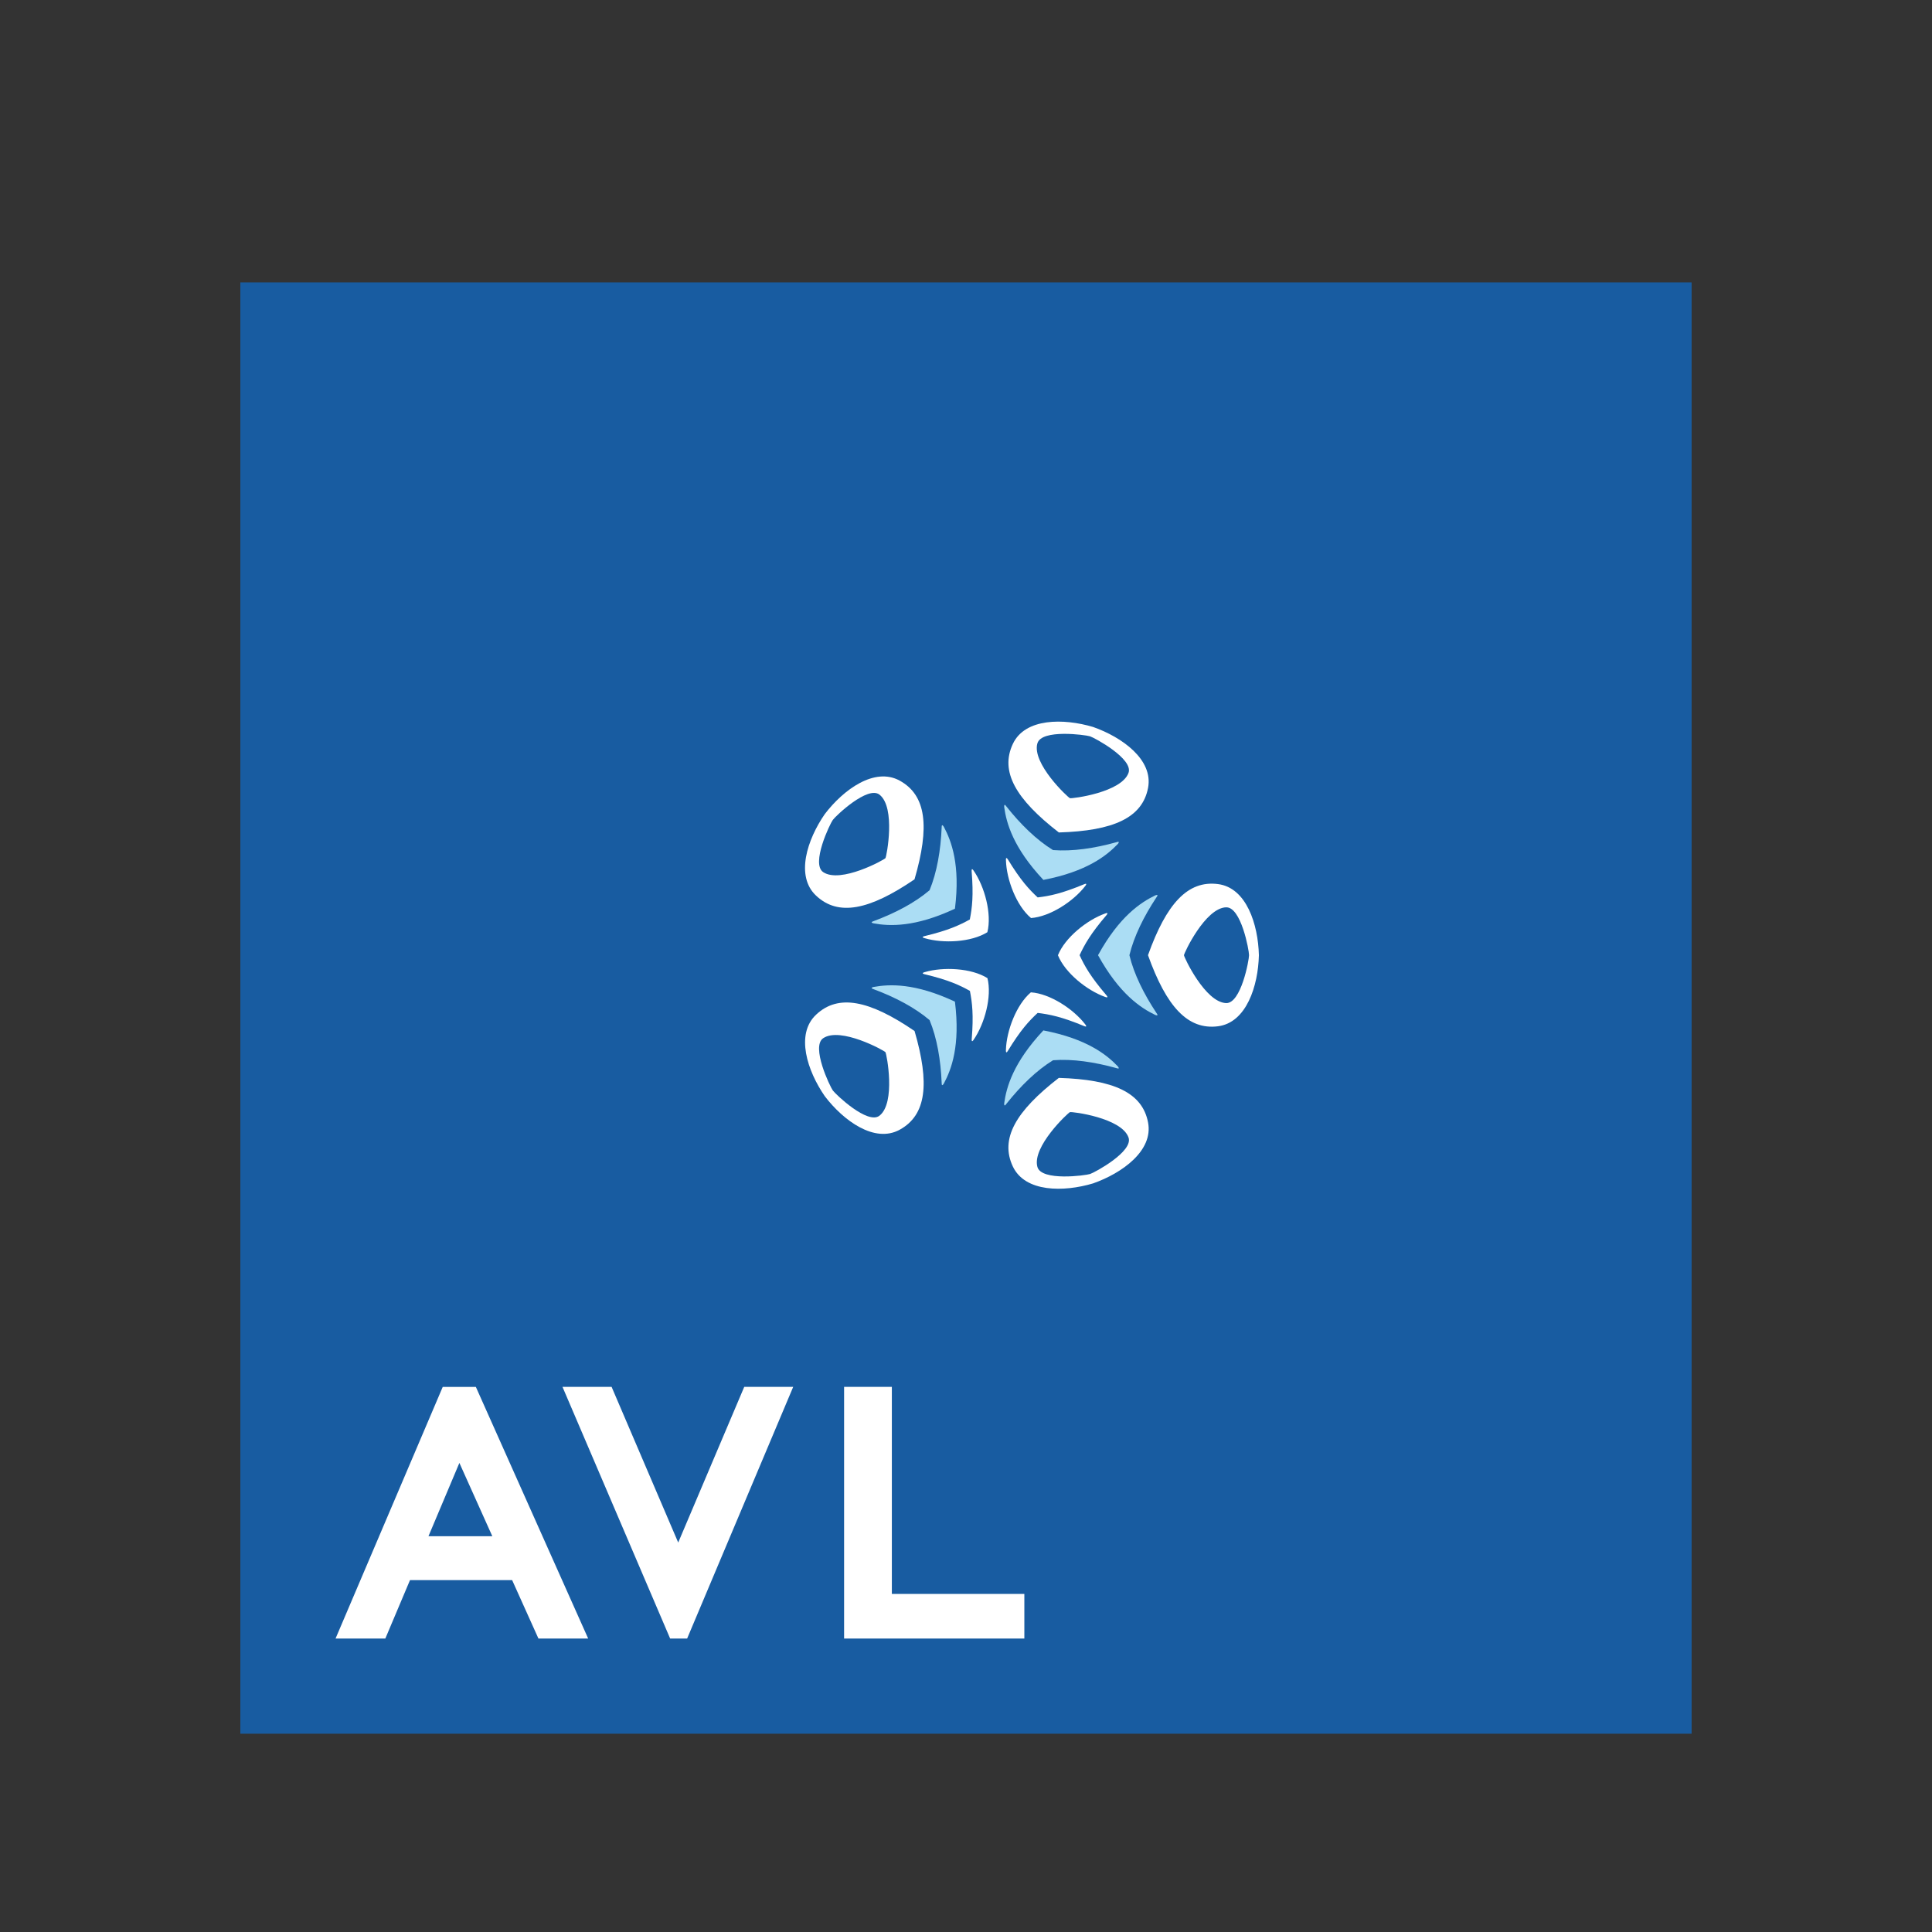
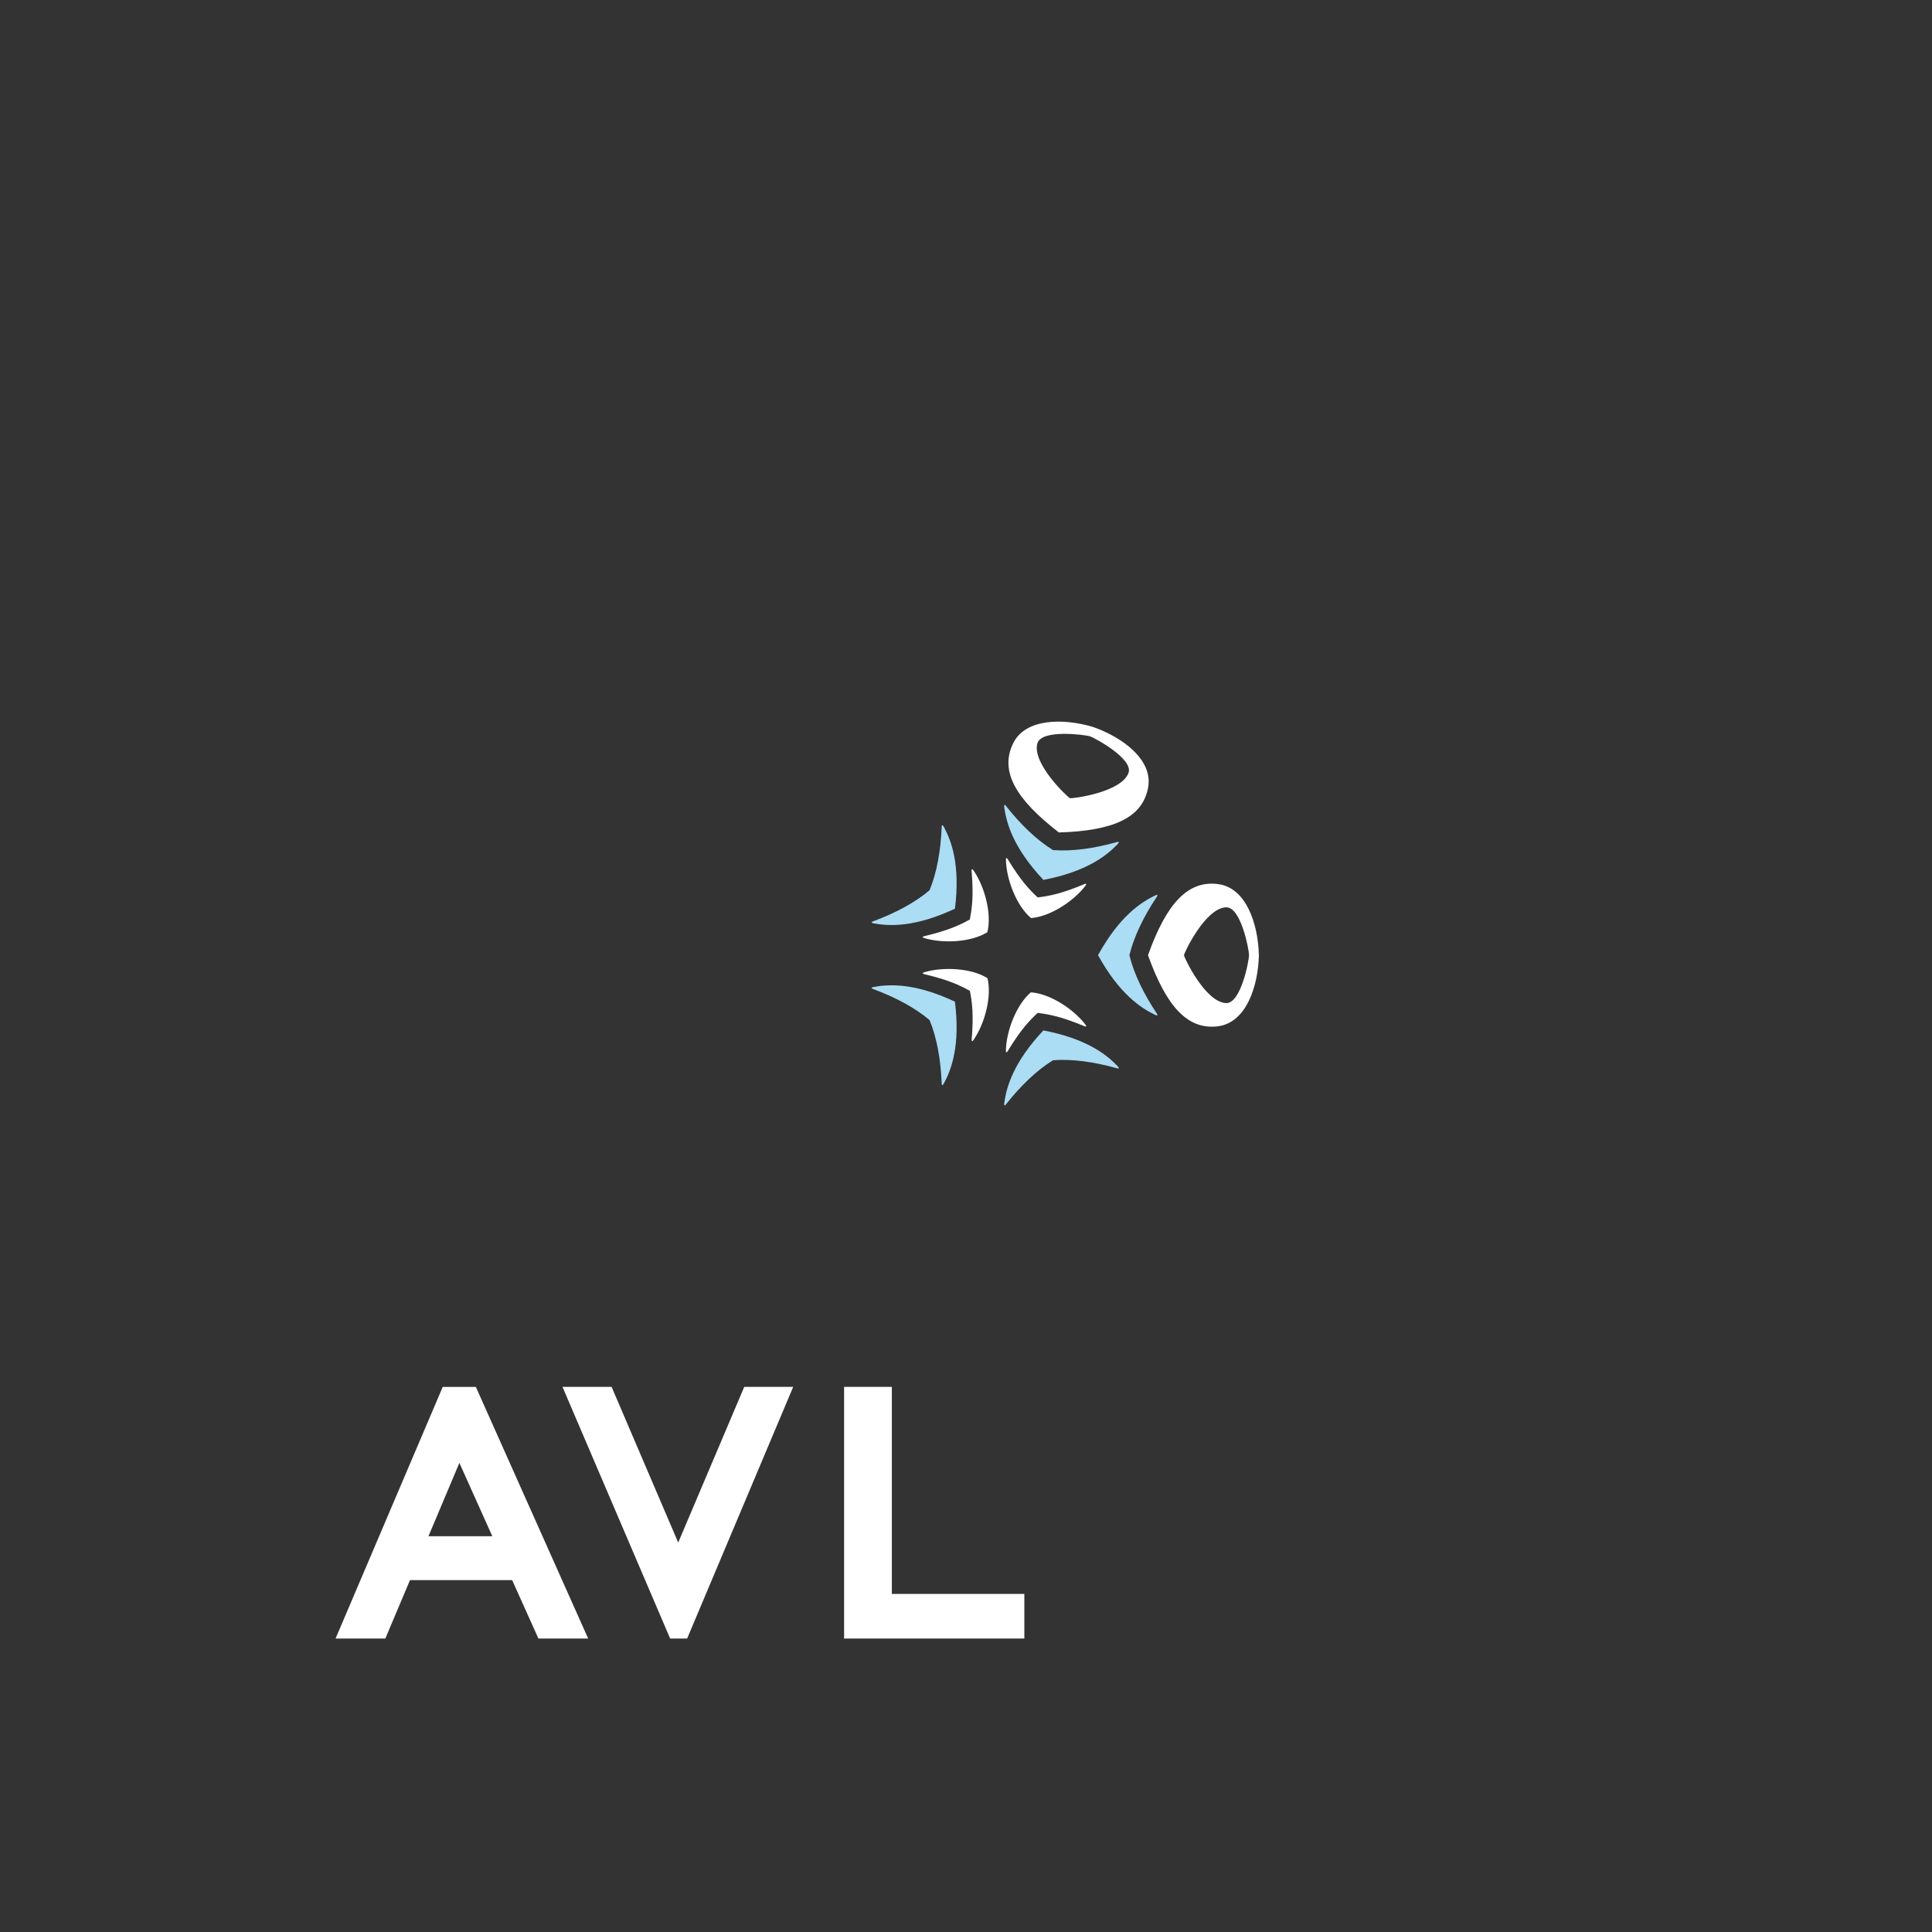
<svg xmlns="http://www.w3.org/2000/svg" id="Ebene_1" data-name="Ebene 1" viewBox="0 0 500 500">
  <rect x="0" y="0" width="500" height="500" fill="#333333" stroke="none" />
  <g id="layer1">
    <g id="g2745">
-       <path id="path2496" d="m62.2,448.68h375.59V73.09H62.2v375.59Z" style="fill: #185ca1;" />
      <path id="path2508" d="m175.52,399.21c-2.72-6.35-17.24-40.29-17.24-40.29h-12.71l27.86,65.13h4.4l27.45-65.13h-12.67s-14.39,33.93-17.09,40.29m55.29,13.3v-53.59h-12.36v65.13h46.65v-11.54h-34.29Z" style="fill: #fff;" />
      <path id="path2512" d="m123.13,358.93h-8.55l-27.74,65.13h12.88s5.59-13.26,6.39-15.13h26.43c.81,1.82,6.81,15.13,6.81,15.13h12.87l-29.07-65.13h0Zm4.28,38.64h-16.52c1.41-3.35,5.97-14.15,8-18.97,2.15,4.77,7,15.57,8.52,18.97" style="fill: #fff;" />
-       <path id="path2516" d="m236.68,266.82h0c-11.67-7.97-19.71-9.65-25.47-4.23-5.41,5.08-2.27,14.57,2.25,21.11,4.82,6.32,12.87,12.24,19.38,8.67,6.93-3.8,7.81-11.97,3.85-25.54m-9.07,21.9c-3.04,2.42-11.35-5.5-12.09-6.53h0c-.74-1.03-5.7-11.37-2.48-13.52,4.5-3.01,15.75,3.18,16.1,3.62.32.47,2.73,13.07-1.53,16.43" style="fill: #fff;" />
      <path id="path2520" d="m247.14,259.23h0c-10.34-4.86-16.93-4.55-21.03-3.81-.34.06-.61.22-.51.34.07.1.17.12.53.26,5.46,2.03,10.61,4.72,14.44,7.98h0c1.93,4.64,2.89,10.37,3.13,16.21.02.39.02.49.08.59.08.12.32-.08.49-.39,1.97-3.65,4.28-9.84,2.87-21.16,0,0,0,0,0,0" style="fill: #abddf4;" />
      <path id="path2524" d="m255.53,253.13h0c-4.17-2.61-11.43-2.95-16.19-1.55-.42.11-.6.24-.53.34.06.08.2.14.46.21,6.13,1.46,9.03,2.8,11.74,4.31.59,3.02.98,6.2.47,12.49-.02.26,0,.41.06.5.07.08.25-.03.48-.41,2.81-4.1,4.73-11.11,3.53-15.88h0Z" style="fill: #fff;" />
-       <path id="path2528" d="m274.02,278.96h0c-11.18,8.65-15.27,15.77-11.9,22.92,3.17,6.71,13.16,6.66,20.77,4.38h0c7.5-2.64,15.62-8.46,14.23-15.75-1.46-7.77-8.97-11.13-23.09-11.55m18.02,15.39c1.36,3.64-8.73,9.09-9.94,9.48-1.21.39-12.58,1.91-13.63-1.82-1.46-5.22,7.9-13.99,8.42-14.19.55-.16,13.28,1.44,15.15,6.53" style="fill: #fff;" />
      <path id="path2532" d="m270.02,266.67h0c-7.81,8.34-9.56,14.7-10.13,18.82-.04.34.03.65.17.59.11-.03.17-.11.41-.43,3.63-4.57,7.77-8.64,12.06-11.26h0c5.01-.4,10.75.47,16.37,2.03.38.11.47.14.57.1.15-.04.02-.32-.21-.58-2.87-3-8.03-7.12-19.24-9.27h0Z" style="fill: #abddf4;" />
      <path id="path2536" d="m266.81,256.8h0c-3.77,3.17-6.34,9.96-6.48,14.93-.02.44.05.65.16.61.1-.02.19-.14.34-.37,3.28-5.38,5.45-7.73,7.72-9.83,3.06.38,6.21.99,12.02,3.41.25.1.39.14.49.1.11-.03.05-.24-.23-.58-3.03-3.93-9.1-7.92-14.01-8.25,0,0,0,0,0,0" style="fill: #fff;" />
      <path id="path2540" d="m297.1,247.2h0c4.76,13.3,10.27,19.4,18.11,18.4,7.37-.94,10.4-10.45,10.59-18.39h0c-.19-7.95-3.21-17.48-10.59-18.41-7.84-1.01-13.35,5.09-18.11,18.4m20.21-12.38c3.88-.17,5.95,11.11,5.94,12.38h0c0,1.28-2.07,12.55-5.94,12.4-5.42-.22-10.87-11.83-10.9-12.39.02-.57,5.48-12.19,10.89-12.4" style="fill: #fff;" />
      <path id="path2544" d="m284.17,247.21h0c5.52,10,11.02,13.63,14.77,15.44.32.14.62.17.62.02,0-.12-.06-.2-.28-.52-3.23-4.87-5.82-10.06-6.99-14.95h0c1.18-4.89,3.76-10.09,6.99-14.96.23-.32.28-.41.28-.52,0-.15-.3-.12-.62.02-3.74,1.82-9.26,5.44-14.76,15.44h0" style="fill: #abddf4;" />
-       <path id="path2548" d="m273.79,247.21h0c1.84,4.57,7.5,9.1,12.18,10.78.41.16.64.15.64.04,0-.1-.08-.23-.25-.44-4.1-4.79-5.67-7.58-6.96-10.39,1.3-2.79,2.87-5.59,6.97-10.38.17-.21.25-.34.24-.44,0-.11-.22-.12-.62.04-4.68,1.67-10.35,6.21-12.19,10.78h-.02Z" style="fill: #fff;" />
      <path id="path2552" d="m274.02,215.44h0c14.12-.42,21.62-3.78,23.1-11.55,1.38-7.29-6.73-13.12-14.23-15.75h0c-7.62-2.27-17.6-2.34-20.76,4.37-3.38,7.15.71,14.27,11.89,22.92m-5.54-23.05c1.04-3.74,12.41-2.21,13.62-1.82h0c1.21.39,11.3,5.85,9.95,9.48-1.88,5.08-14.61,6.68-15.15,6.53-.53-.2-9.9-8.97-8.43-14.19" style="fill: #fff;" />
      <path id="path2556" d="m270.02,227.72h0c11.21-2.15,16.37-6.27,19.24-9.27.24-.26.37-.54.21-.58-.11-.05-.2,0-.58.1-5.63,1.57-11.36,2.42-16.37,2.03h0c-4.28-2.63-8.43-6.69-12.05-11.27-.24-.32-.3-.39-.41-.43-.14-.05-.21.25-.17.59.57,4.13,2.31,10.48,10.12,18.81,0,0,0,0,0,0" style="fill: #abddf4;" />
      <path id="path2560" d="m266.82,237.59h0c4.92-.35,10.99-4.33,14.02-8.27.28-.34.34-.55.23-.59-.1-.03-.24,0-.5.11-5.82,2.42-8.96,3.05-12.02,3.41-2.26-2.1-4.43-4.45-7.71-9.83-.15-.23-.25-.34-.35-.36-.11-.05-.18.17-.15.6.14,4.97,2.71,11.77,6.48,14.92h0" style="fill: #fff;" />
-       <path id="path2564" d="m236.68,227.56h0c3.96-13.57,3.08-21.74-3.85-25.54-6.51-3.56-14.56,2.34-19.38,8.67-4.52,6.54-7.67,16.02-2.25,21.1,5.76,5.43,13.8,3.74,25.48-4.22m-23.63-1.86c-3.23-2.15,1.73-12.49,2.48-13.51h0c.74-1.04,9.05-8.95,12.09-6.54,4.25,3.35,1.84,15.95,1.53,16.43-.35.44-11.59,6.63-16.1,3.62" style="fill: #fff;" />
      <path id="path2568" d="m247.14,235.16h0c1.42-11.33-.91-17.51-2.87-21.17-.17-.31-.41-.51-.49-.39-.06.1-.07.2-.08.59-.25,5.84-1.21,11.56-3.13,16.2h0c-3.82,3.26-8.97,5.95-14.44,7.98-.37.14-.46.17-.53.26-.1.12.17.28.52.34,4.09.75,10.69,1.04,21.02-3.8h0" style="fill: #abddf4;" />
-       <path id="path2572" d="m255.53,241.26h0c1.2-4.78-.71-11.79-3.52-15.88-.24-.37-.41-.5-.49-.41-.06.08-.07.23-.06.5.51,6.28.13,9.45-.47,12.49-2.69,1.49-5.61,2.84-11.74,4.31-.25.06-.39.12-.45.2-.07.1.11.23.53.34,4.76,1.4,12.02,1.06,16.19-1.55h.01Z" style="fill: #fff;" />
+       <path id="path2572" d="m255.53,241.26h0c1.2-4.78-.71-11.79-3.52-15.88-.24-.37-.41-.5-.49-.41-.06.08-.07.23-.06.5.51,6.28.13,9.45-.47,12.49-2.69,1.49-5.61,2.84-11.74,4.31-.25.06-.39.12-.45.2-.07.1.11.23.53.34,4.76,1.4,12.02,1.06,16.19-1.55Z" style="fill: #fff;" />
    </g>
  </g>
</svg>